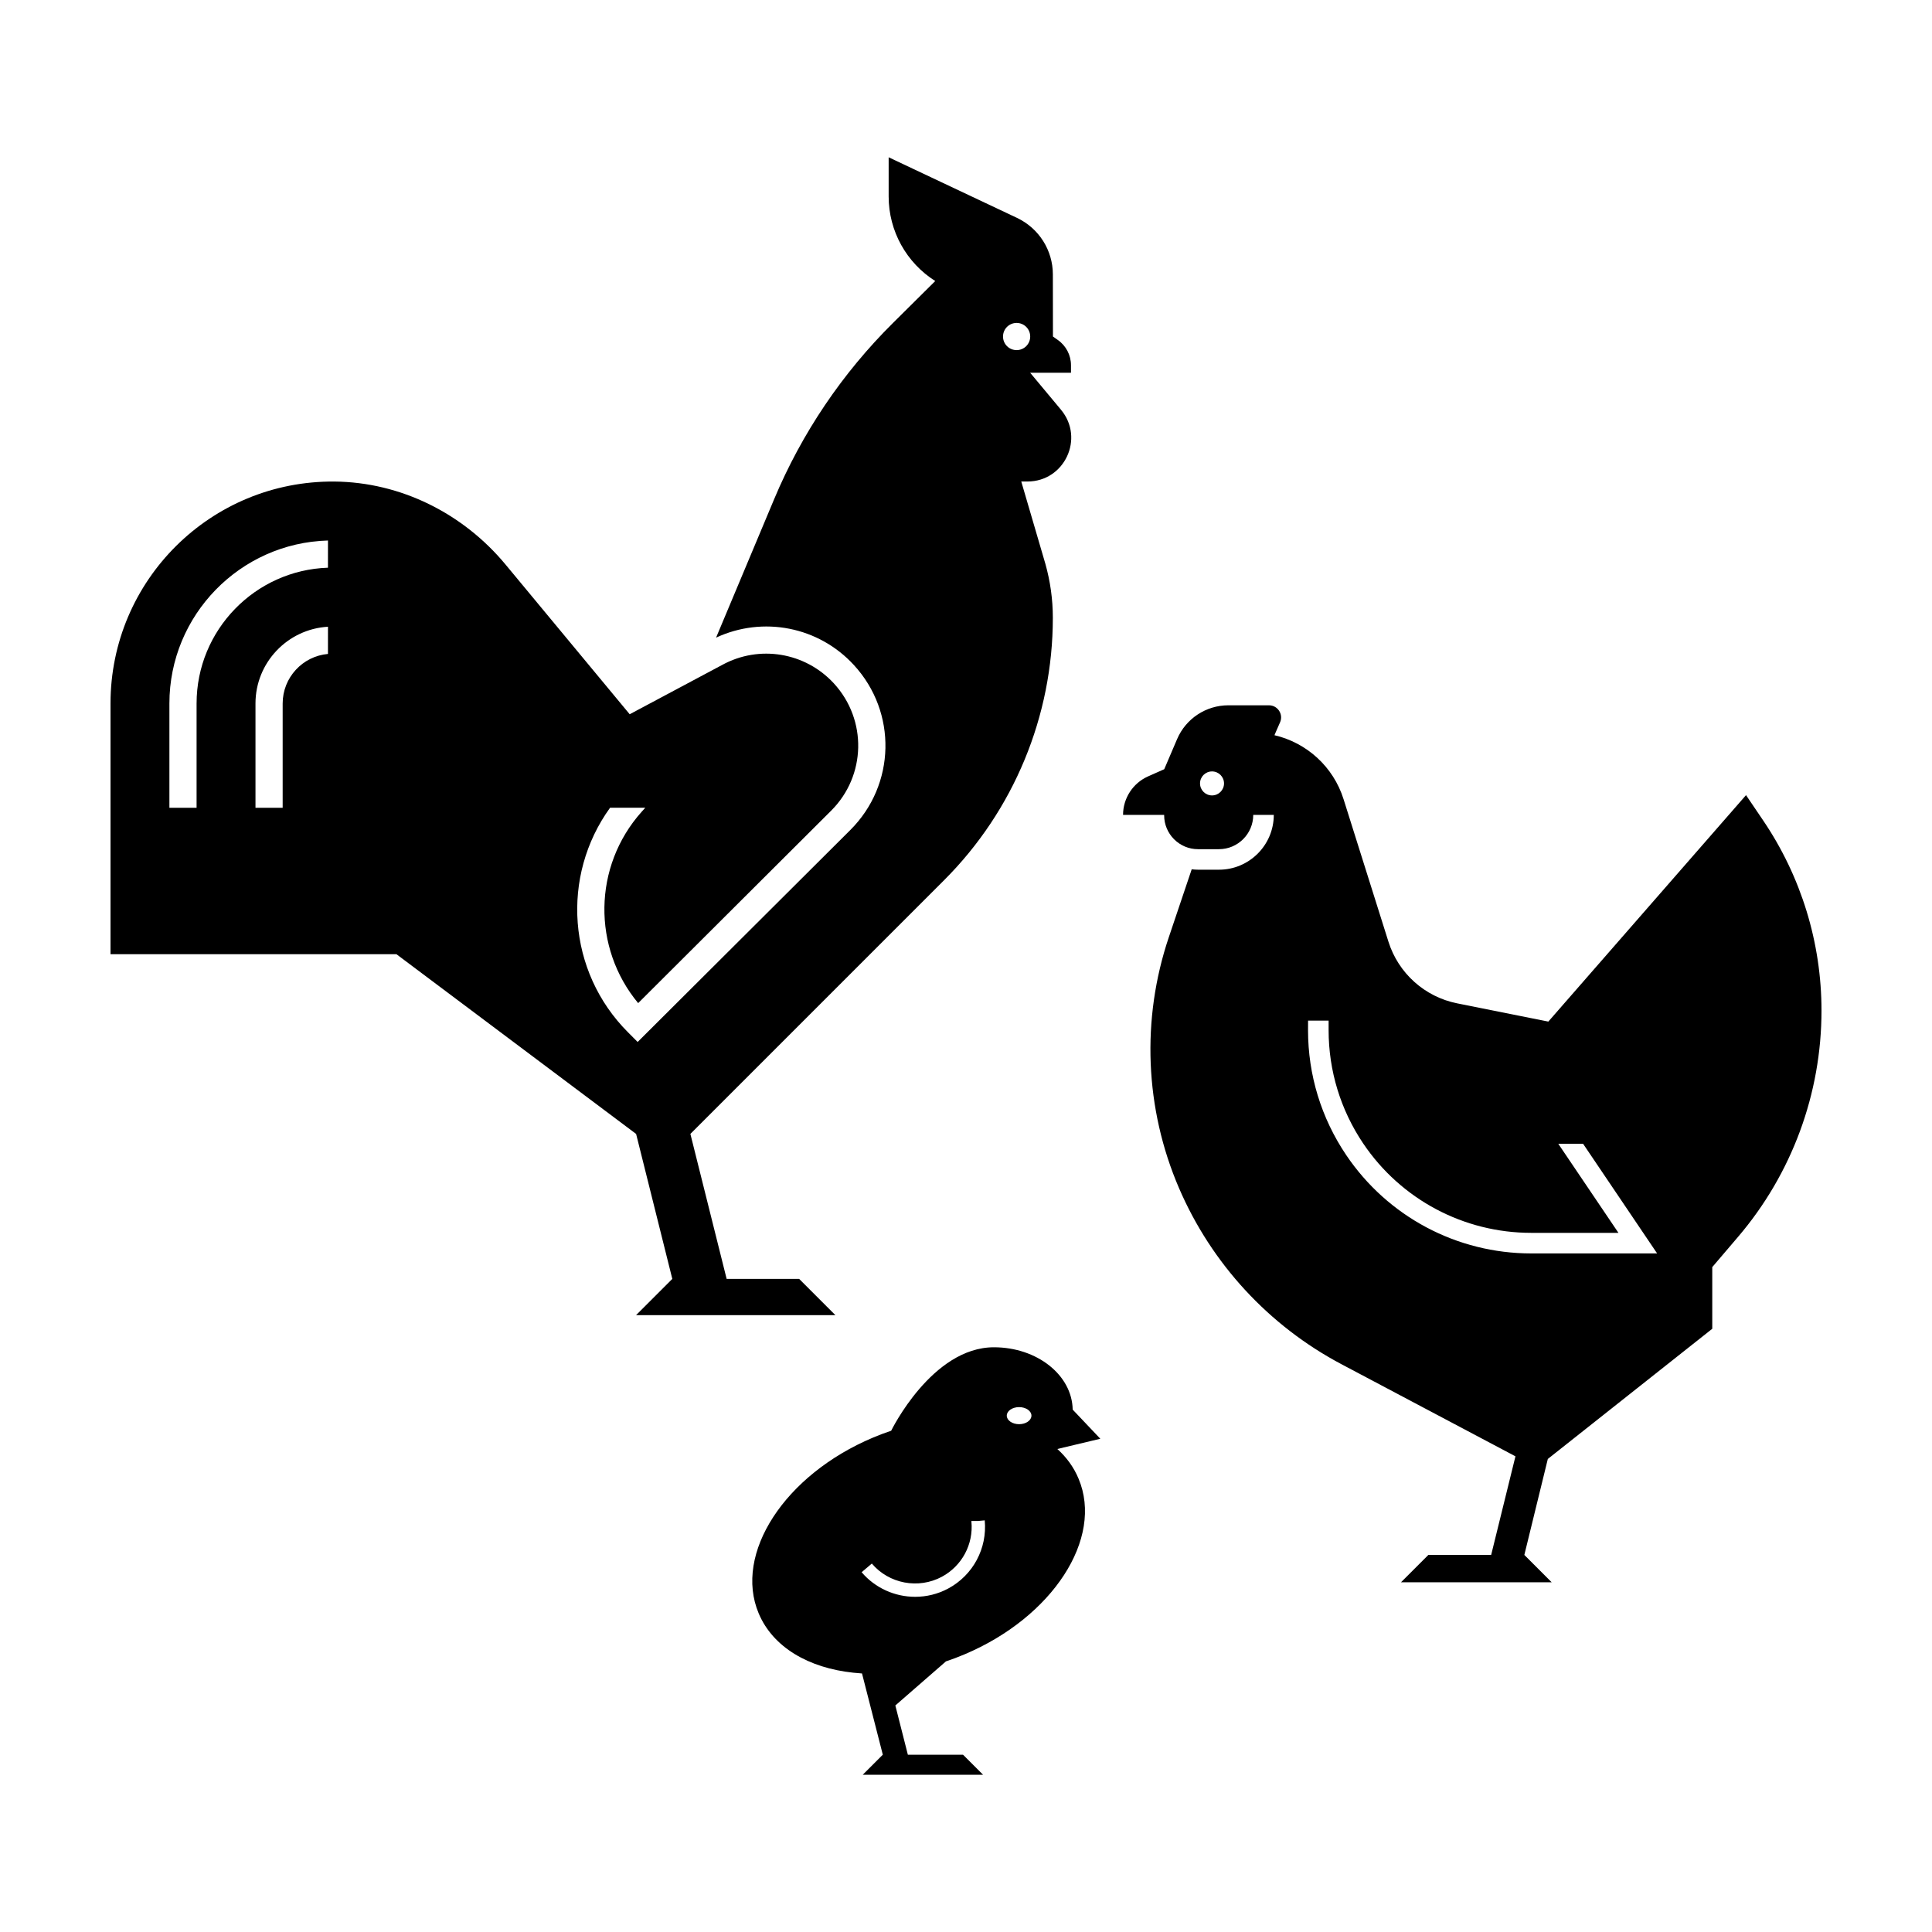
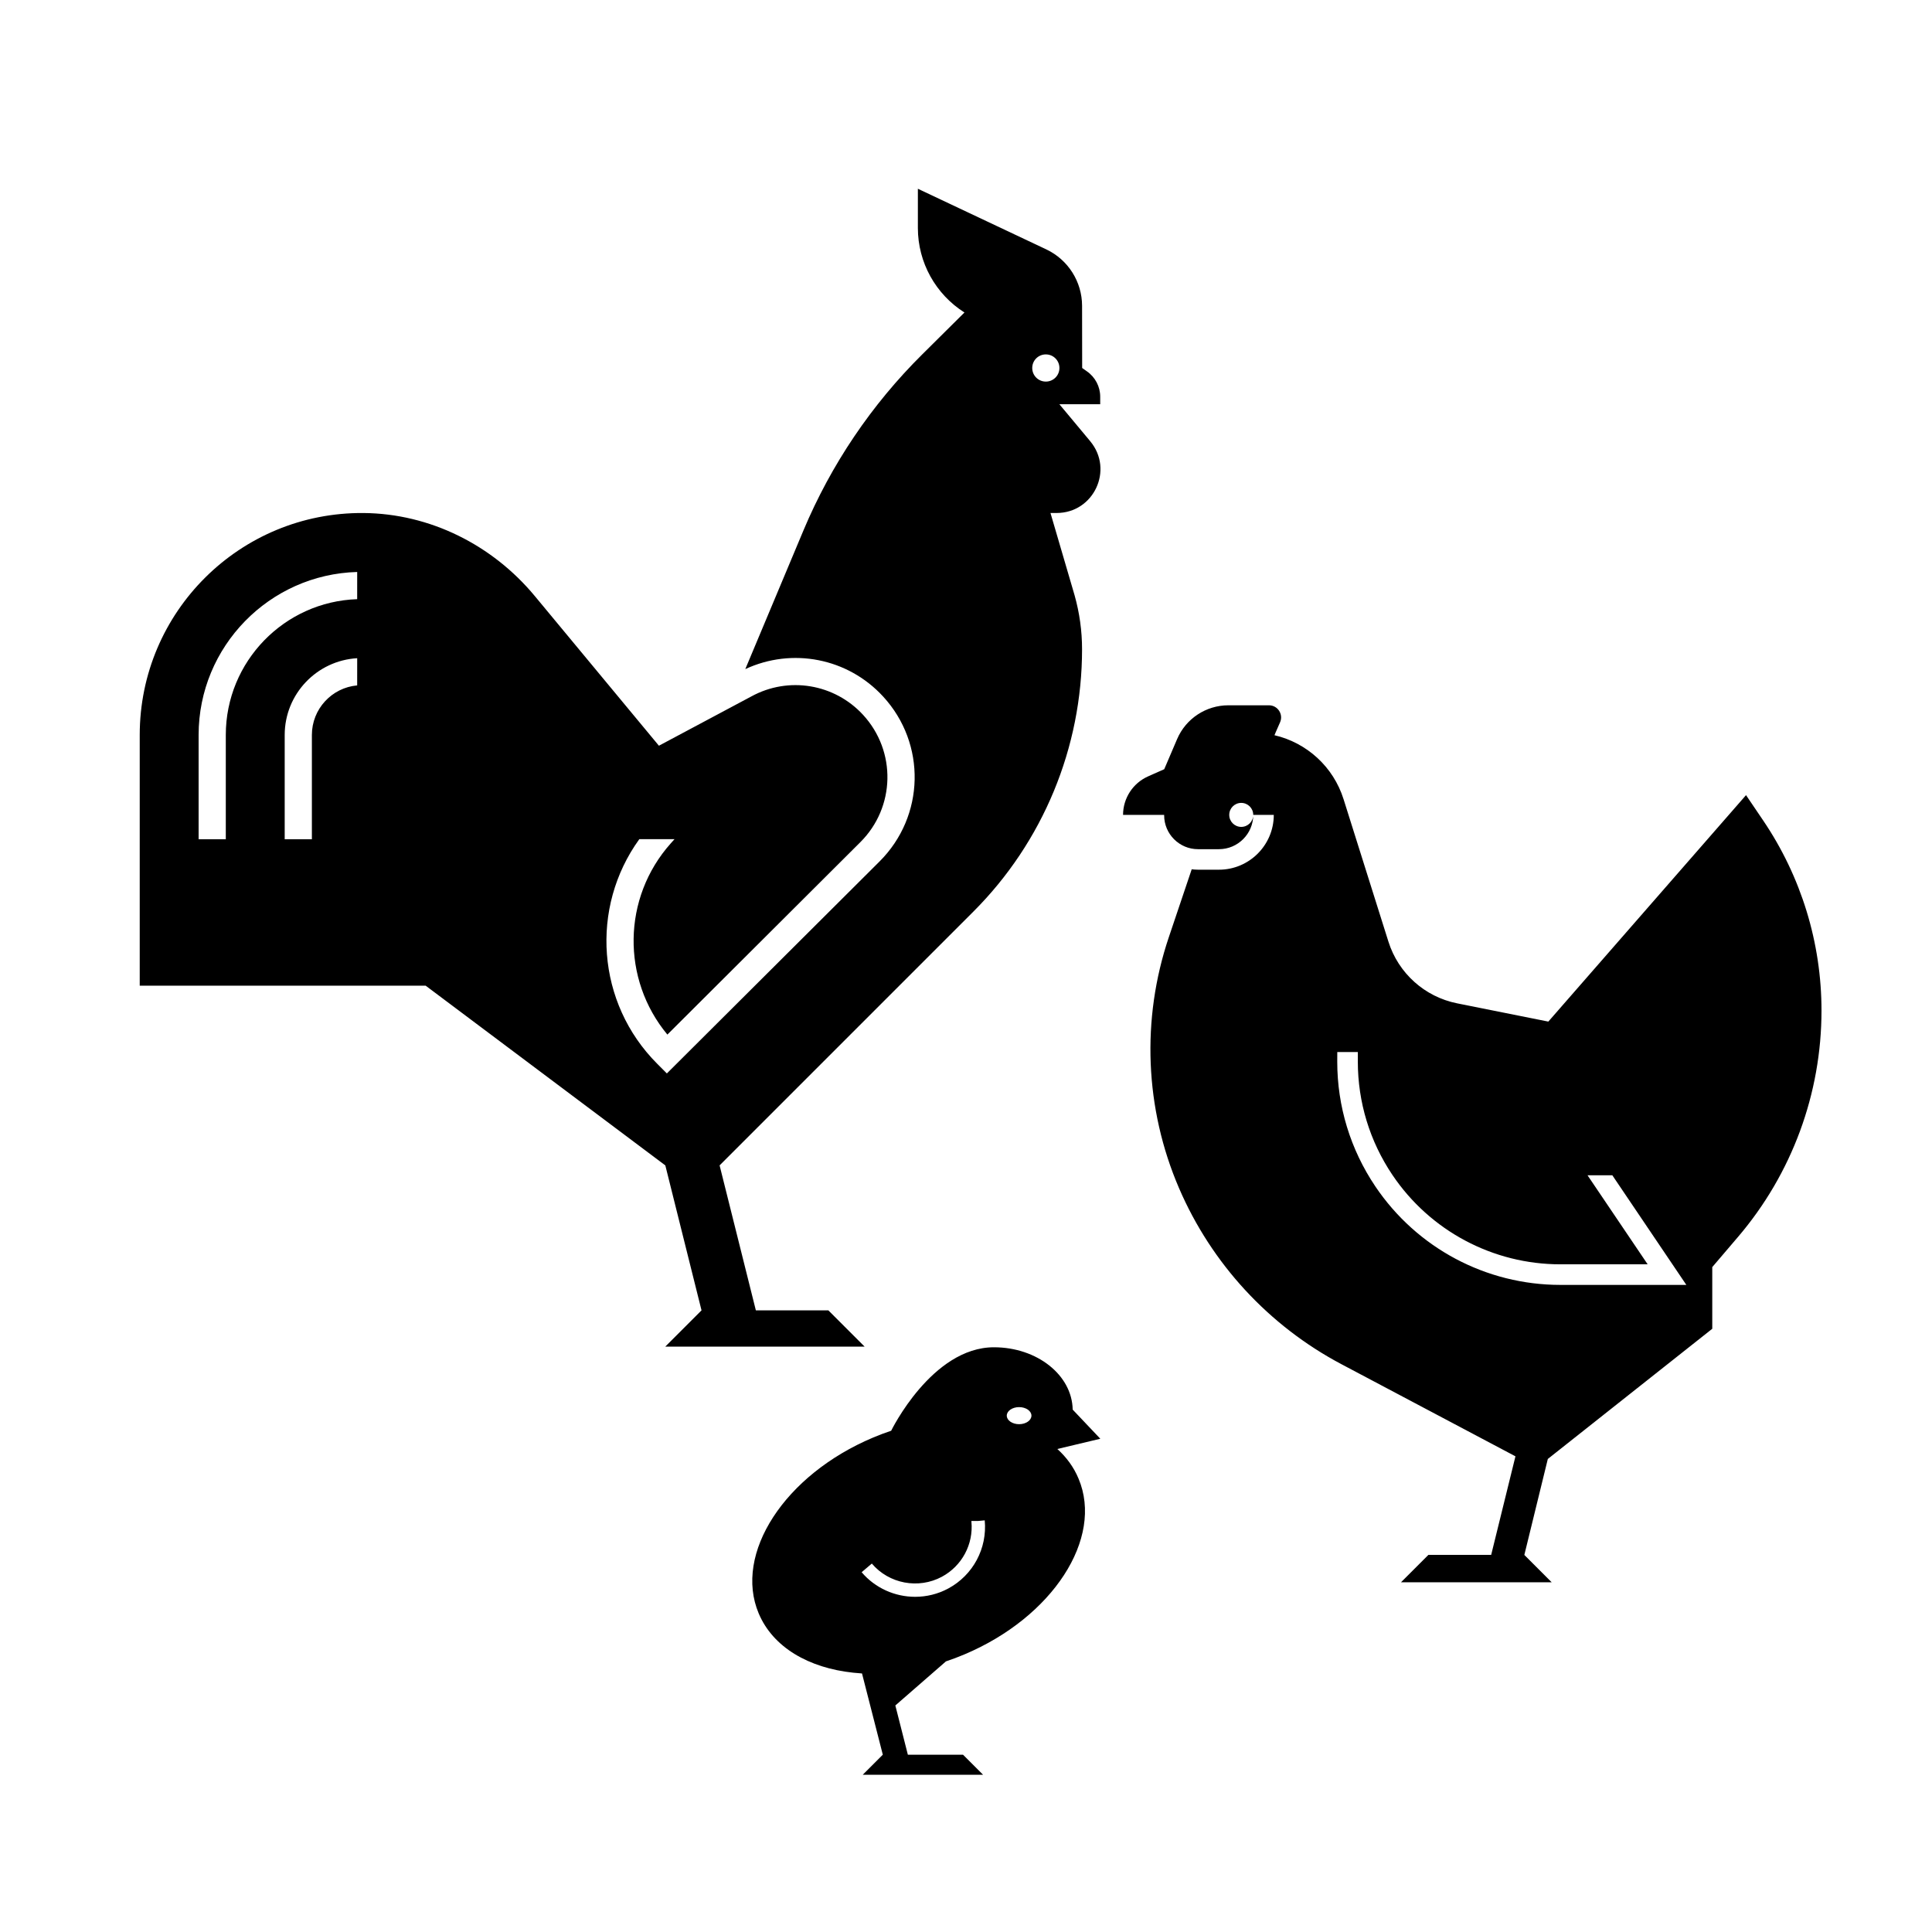
<svg xmlns="http://www.w3.org/2000/svg" fill="#000000" width="800px" height="800px" version="1.1" viewBox="144 144 512 512">
-   <path d="m424.2 528 11.395-2.715-7.324-7.727c-0.152-9.141-9.43-16.516-20.867-16.516-16.461 0-27.234 22.121-27.234 22.121-1.613 0.539-3.223 1.145-4.832 1.824-23.406 9.863-36.965 30.727-30.273 46.594 3.789 8.992 13.27 14.449 25.039 15.699l2.336 0.203 5.512 21.531-5.316 5.316h31.887l-5.316-5.316h-14.617l-3.316-13.047 13.406-11.68h-0.004c1.629-0.543 3.254-1.152 4.875-1.84 23.406-9.863 36.965-30.727 30.273-46.594-1.262-3.035-3.188-5.66-5.621-7.856zm-28.902 36.969c-2.762 1.484-5.773 2.203-8.766 2.203-5.332 0-10.578-2.273-14.188-6.519l2.699-2.293c4.555 5.367 12.363 6.832 18.574 3.492 5.316-2.867 8.387-8.602 7.82-14.609l-0.012-0.168 1.805-0.004 1.734-0.16c0.699 7.43-3.098 14.52-9.668 18.059zm18.777-43.543c-1.805 0-3.269-1.012-3.269-2.262s1.465-2.262 3.269-2.262c1.805 0 3.269 1.012 3.269 2.262-0.004 1.25-1.465 2.262-3.269 2.262zm62.047-161.47h5.445c0 8.012-6.516 14.523-14.523 14.523h-5.562c-0.578 0-1.145-0.047-1.703-0.109v0.109l-6.031 17.895c-7.332 21.75-6.363 45.438 2.715 66.52 8.609 19.992 23.789 36.441 43.023 46.629l46.125 24.418-6.434 26.121h-16.637l-7.266 7.266h39.945l-7.266-7.266h0.016l6.219-25.422 43.578-34.5v-16.344l6.828-8.004c14.285-16.727 22.121-37.992 22.121-59.977 0-17.961-5.387-35.512-15.457-50.383l-4.543-6.711-52.391 60.012-24.172-4.836c-8.59-1.719-15.562-7.981-18.199-16.332l-11.895-37.766c-2.715-8.625-9.773-14.969-18.309-16.957l0.273-0.664 1.211-2.762c0.926-2.125-0.625-4.504-2.949-4.504h-10.758c-5.914 0-11.262 3.527-13.582 8.961l-3.41 7.977-4.277 1.898c-4.035 1.793-6.637 5.801-6.637 10.211h10.891v0.117c0 4.941 4.019 8.969 8.969 8.969h5.562c5.008-0.004 9.078-4.082 9.078-9.09zm-7.742-8.34c0 1.754-1.422 3.18-3.18 3.18-1.754 0-3.18-1.422-3.18-3.18s1.422-3.18 3.18-3.18c1.758 0 3.18 1.426 3.18 3.18zm22.273 62.852h5.445v2.555c0 10.73 3.168 21.105 9.164 30.008 9.996 14.832 26.641 23.688 44.531 23.688h23.113l-15.941-23.602h6.574l19.617 29.055h-33.367c-19.703 0-38.039-9.754-49.047-26.094-6.606-9.805-10.098-21.23-10.098-33.051zm-65.469-161.87-8.176-9.809h10.816v-1.996c0-2.664-1.309-5.176-3.508-6.711l-1.273-0.902-0.023-16.484c-0.012-6.387-3.699-12.195-9.473-14.938l-34.043-16.074v10.398c0 9.148 4.719 17.566 12.344 22.395l-11.145 11.059c-13.48 13.352-24.203 29.234-31.543 46.742l-15.391 36.703c12.402-5.773 27.16-2.941 36.527 7.266 11.504 12.508 11.082 31.711-0.945 43.707l-56.367 56.18-2.535-2.543c-16.137-16.125-17.863-41.434-4.766-59.539h9.332l-0.984 1.094c-12.906 14.453-13.074 36.059-0.91 50.691l51.137-50.992c9.281-9.254 9.609-24.07 0.73-33.738-7.586-8.246-19.766-10.27-29.594-4.898-2.016 1.094-24.516 13.074-24.516 13.074l-32.875-39.645c-11.238-13.559-27.797-21.875-45.398-22.023-32.723-0.262-59.316 26.176-59.316 58.824v66.434h75.773l63.516 47.629 9.594 38.422-9.609 9.609 52.828-0.004-9.609-9.609h-19.211l-9.609-38.422 67.25-67.25c18.445-18.445 28.805-43.465 28.805-69.539 0-4.836-0.672-9.645-1.98-14.297l-6.387-21.805h1.633c9.84-0.004 15.195-11.457 8.902-19.008zm-194.27 64.703c-6.727 0.598-12.004 6.258-12.004 13.133v27.641h-7.203v-27.641c0-10.852 8.516-19.723 19.211-20.34zm0-22.852c-19.305 0.637-34.816 16.52-34.816 35.98v27.641h-7.203v-27.641c0-23.426 18.742-42.551 42.023-43.188zm182.5-57.664c-1.996 0-3.602-1.605-3.602-3.602 0-1.996 1.605-3.602 3.602-3.602 1.996 0 3.602 1.605 3.602 3.602 0 1.992-1.605 3.602-3.602 3.602z" />
+   <path d="m424.2 528 11.395-2.715-7.324-7.727c-0.152-9.141-9.43-16.516-20.867-16.516-16.461 0-27.234 22.121-27.234 22.121-1.613 0.539-3.223 1.145-4.832 1.824-23.406 9.863-36.965 30.727-30.273 46.594 3.789 8.992 13.27 14.449 25.039 15.699l2.336 0.203 5.512 21.531-5.316 5.316h31.887l-5.316-5.316h-14.617l-3.316-13.047 13.406-11.68h-0.004c1.629-0.543 3.254-1.152 4.875-1.84 23.406-9.863 36.965-30.727 30.273-46.594-1.262-3.035-3.188-5.66-5.621-7.856zm-28.902 36.969c-2.762 1.484-5.773 2.203-8.766 2.203-5.332 0-10.578-2.273-14.188-6.519l2.699-2.293c4.555 5.367 12.363 6.832 18.574 3.492 5.316-2.867 8.387-8.602 7.82-14.609l-0.012-0.168 1.805-0.004 1.734-0.16c0.699 7.43-3.098 14.52-9.668 18.059zm18.777-43.543c-1.805 0-3.269-1.012-3.269-2.262s1.465-2.262 3.269-2.262c1.805 0 3.269 1.012 3.269 2.262-0.004 1.25-1.465 2.262-3.269 2.262zm62.047-161.47h5.445c0 8.012-6.516 14.523-14.523 14.523h-5.562c-0.578 0-1.145-0.047-1.703-0.109v0.109l-6.031 17.895c-7.332 21.75-6.363 45.438 2.715 66.52 8.609 19.992 23.789 36.441 43.023 46.629l46.125 24.418-6.434 26.121h-16.637l-7.266 7.266h39.945l-7.266-7.266h0.016l6.219-25.422 43.578-34.5v-16.344l6.828-8.004c14.285-16.727 22.121-37.992 22.121-59.977 0-17.961-5.387-35.512-15.457-50.383l-4.543-6.711-52.391 60.012-24.172-4.836c-8.59-1.719-15.562-7.981-18.199-16.332l-11.895-37.766c-2.715-8.625-9.773-14.969-18.309-16.957l0.273-0.664 1.211-2.762c0.926-2.125-0.625-4.504-2.949-4.504h-10.758c-5.914 0-11.262 3.527-13.582 8.961l-3.41 7.977-4.277 1.898c-4.035 1.793-6.637 5.801-6.637 10.211h10.891v0.117c0 4.941 4.019 8.969 8.969 8.969h5.562c5.008-0.004 9.078-4.082 9.078-9.09zc0 1.754-1.422 3.18-3.18 3.18-1.754 0-3.18-1.422-3.18-3.18s1.422-3.18 3.18-3.18c1.758 0 3.18 1.426 3.18 3.18zm22.273 62.852h5.445v2.555c0 10.73 3.168 21.105 9.164 30.008 9.996 14.832 26.641 23.688 44.531 23.688h23.113l-15.941-23.602h6.574l19.617 29.055h-33.367c-19.703 0-38.039-9.754-49.047-26.094-6.606-9.805-10.098-21.23-10.098-33.051zm-65.469-161.87-8.176-9.809h10.816v-1.996c0-2.664-1.309-5.176-3.508-6.711l-1.273-0.902-0.023-16.484c-0.012-6.387-3.699-12.195-9.473-14.938l-34.043-16.074v10.398c0 9.148 4.719 17.566 12.344 22.395l-11.145 11.059c-13.48 13.352-24.203 29.234-31.543 46.742l-15.391 36.703c12.402-5.773 27.16-2.941 36.527 7.266 11.504 12.508 11.082 31.711-0.945 43.707l-56.367 56.18-2.535-2.543c-16.137-16.125-17.863-41.434-4.766-59.539h9.332l-0.984 1.094c-12.906 14.453-13.074 36.059-0.91 50.691l51.137-50.992c9.281-9.254 9.609-24.07 0.73-33.738-7.586-8.246-19.766-10.27-29.594-4.898-2.016 1.094-24.516 13.074-24.516 13.074l-32.875-39.645c-11.238-13.559-27.797-21.875-45.398-22.023-32.723-0.262-59.316 26.176-59.316 58.824v66.434h75.773l63.516 47.629 9.594 38.422-9.609 9.609 52.828-0.004-9.609-9.609h-19.211l-9.609-38.422 67.25-67.25c18.445-18.445 28.805-43.465 28.805-69.539 0-4.836-0.672-9.645-1.98-14.297l-6.387-21.805h1.633c9.84-0.004 15.195-11.457 8.902-19.008zm-194.27 64.703c-6.727 0.598-12.004 6.258-12.004 13.133v27.641h-7.203v-27.641c0-10.852 8.516-19.723 19.211-20.34zm0-22.852c-19.305 0.637-34.816 16.52-34.816 35.98v27.641h-7.203v-27.641c0-23.426 18.742-42.551 42.023-43.188zm182.5-57.664c-1.996 0-3.602-1.605-3.602-3.602 0-1.996 1.605-3.602 3.602-3.602 1.996 0 3.602 1.605 3.602 3.602 0 1.992-1.605 3.602-3.602 3.602z" />
</svg>